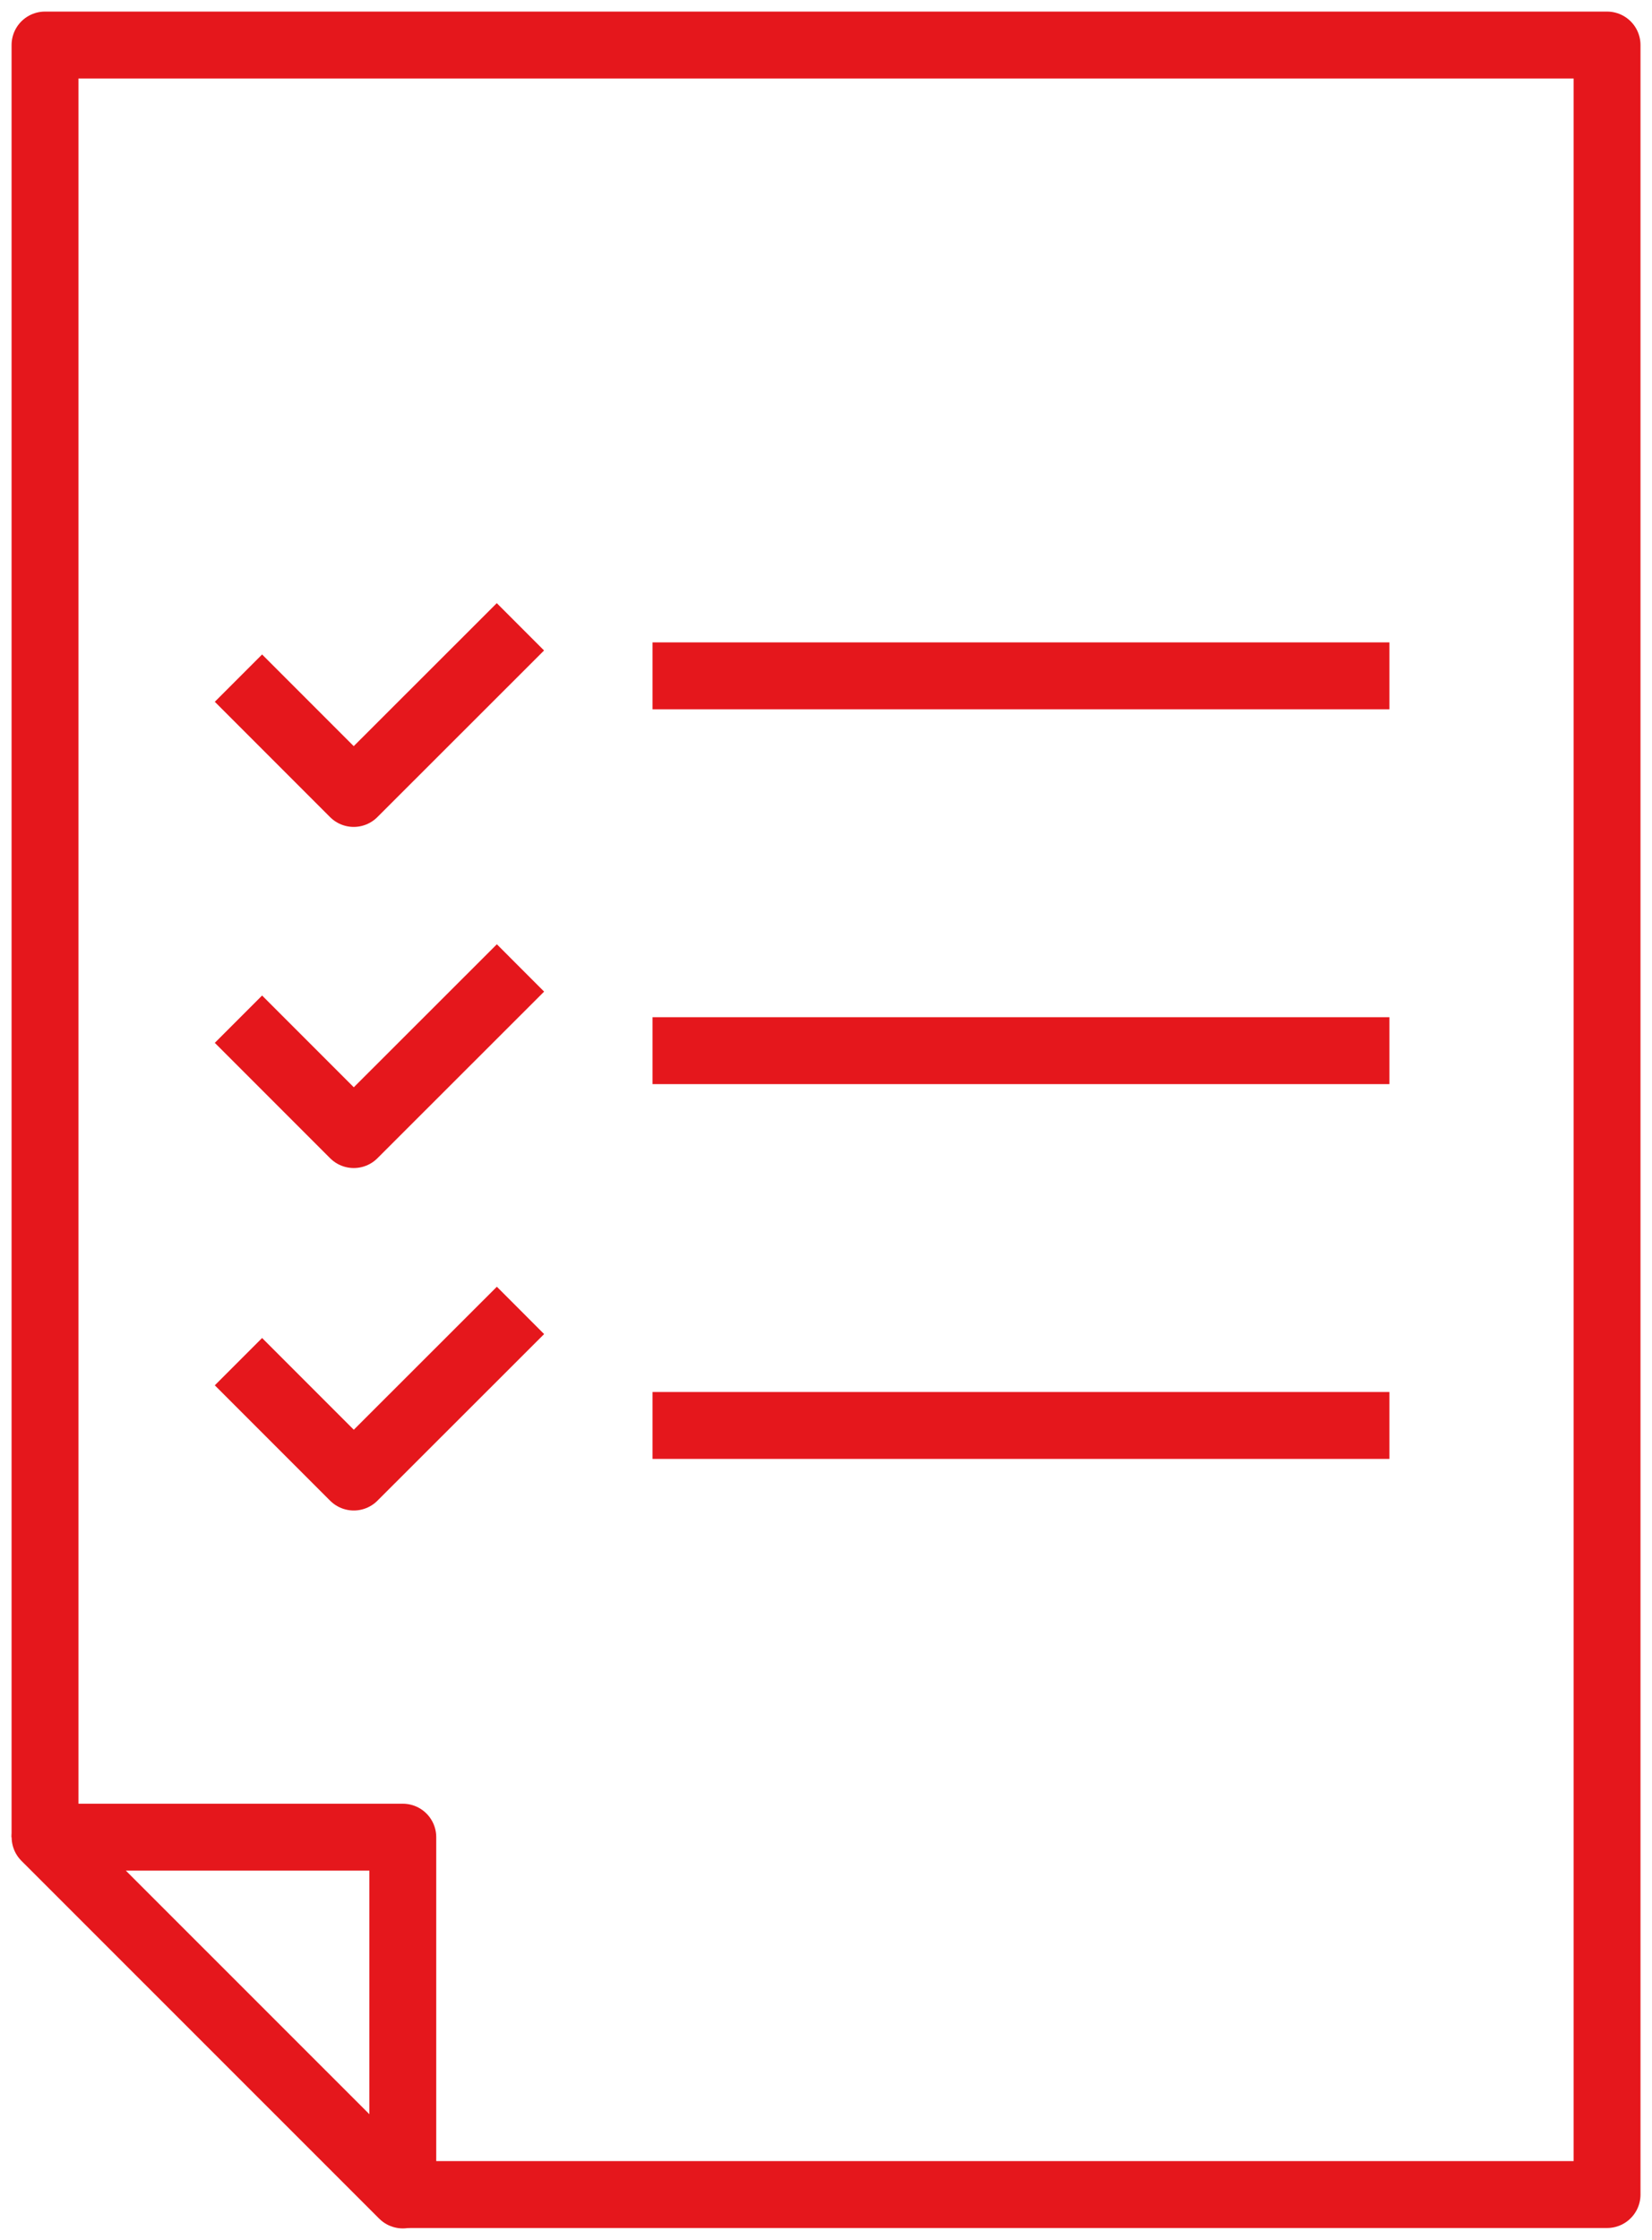
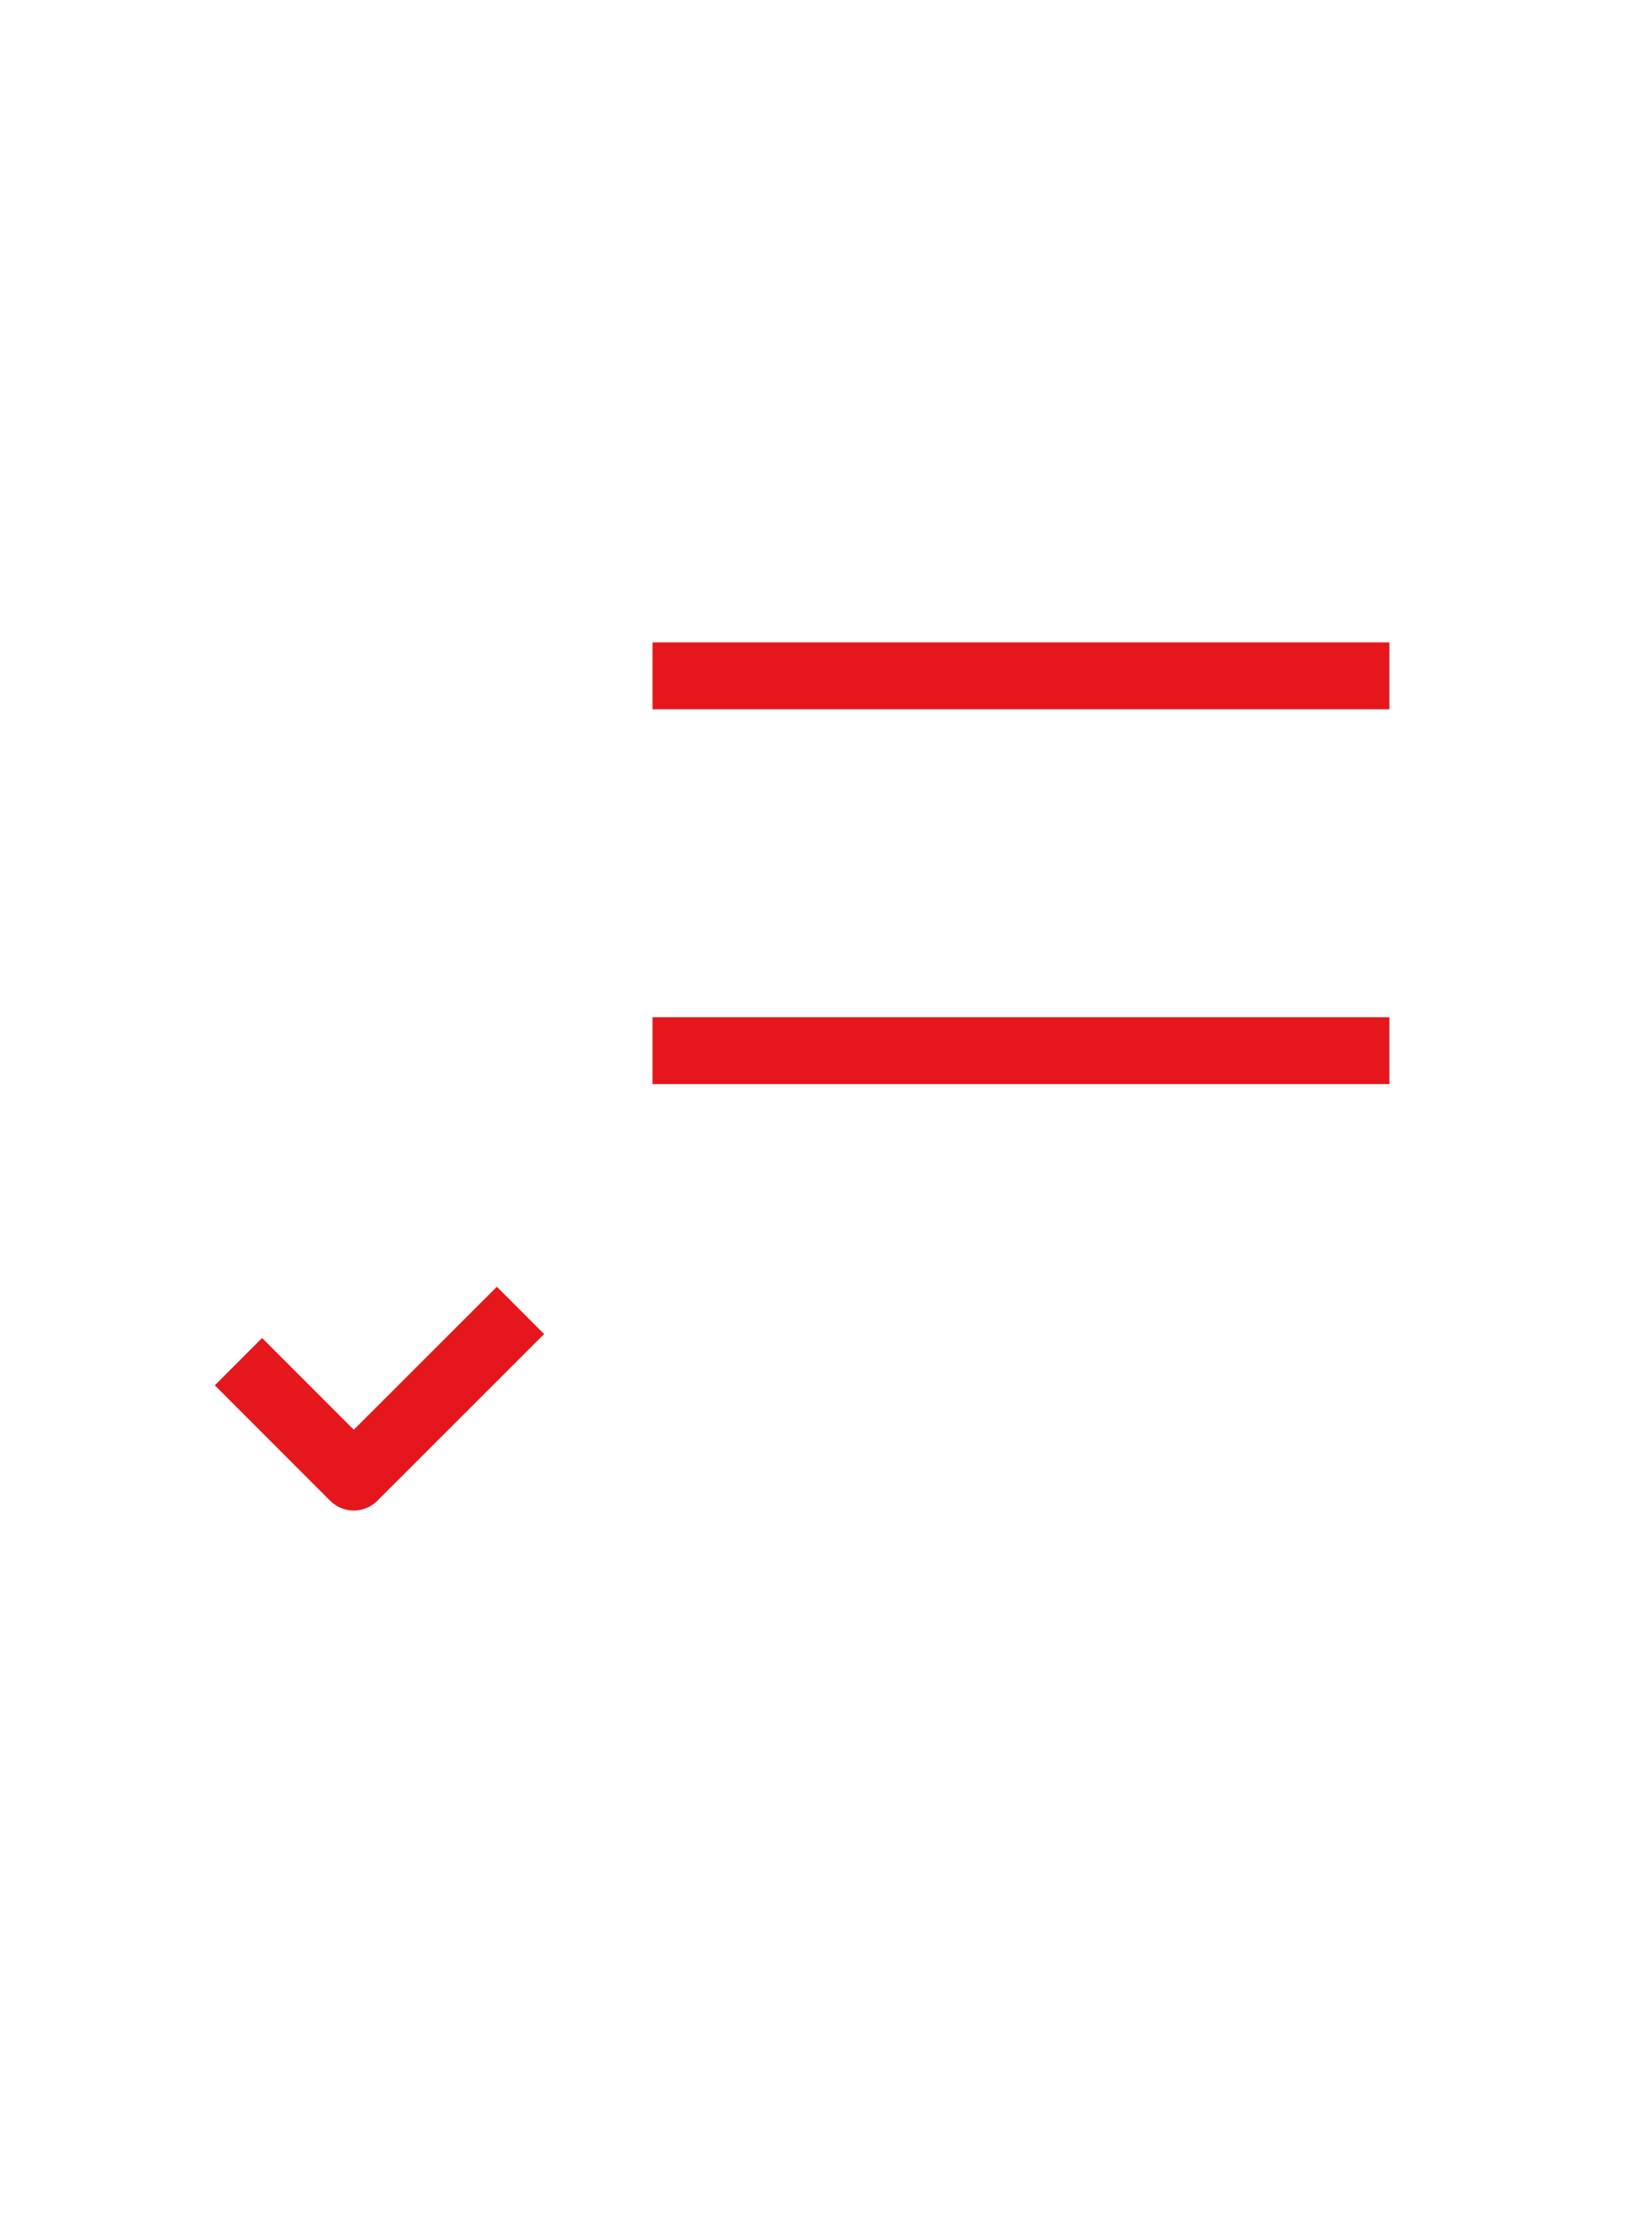
<svg xmlns="http://www.w3.org/2000/svg" width="24.702" height="33.475" viewBox="0 0 24.702 33.475">
  <defs>
    <clipPath id="a">
-       <rect width="24.702" height="33.475" fill="none" stroke="#e5171c" stroke-width="1" />
-     </clipPath>
+       </clipPath>
  </defs>
  <g transform="translate(0 0)">
-     <path d="M2.914,7.994,4.284,9.364,6.423,7.227" transform="translate(1.005 2.494)" fill="none" stroke="#e5171c" stroke-linecap="square" stroke-linejoin="round" stroke-width="1" />
-     <path d="M2.914,11.783l1.371,1.371,2.139-2.137" transform="translate(1.005 3.802)" fill="none" stroke="#e5171c" stroke-linecap="square" stroke-linejoin="round" stroke-width="1" />
    <path d="M2.914,15.588l1.371,1.371,2.139-2.137" transform="translate(1.005 5.115)" fill="none" stroke="#e5171c" stroke-linecap="square" stroke-linejoin="round" stroke-width="1" />
    <g transform="translate(0 0)">
      <g clip-path="url(#a)">
-         <path d="M.5,27.285V.5H23.857V32.624H5.852" transform="translate(0.173 0.173)" fill="none" stroke="#e5171c" stroke-linejoin="round" stroke-width="1" />
        <path d="M.5,20.412H5.849v5.347Z" transform="translate(0.174 7.044)" fill="none" stroke="#e5171c" stroke-linejoin="round" stroke-width="1" />
      </g>
    </g>
    <line x2="11.019" transform="translate(9.757 10.1)" fill="none" stroke="#e5171c" stroke-linejoin="round" stroke-width="1" />
    <line x2="11.019" transform="translate(9.757 15.702)" fill="none" stroke="#e5171c" stroke-linejoin="round" stroke-width="1" />
-     <line x2="11.019" transform="translate(9.757 21.303)" fill="none" stroke="#e5171c" stroke-linejoin="round" stroke-width="1" />
  </g>
</svg>